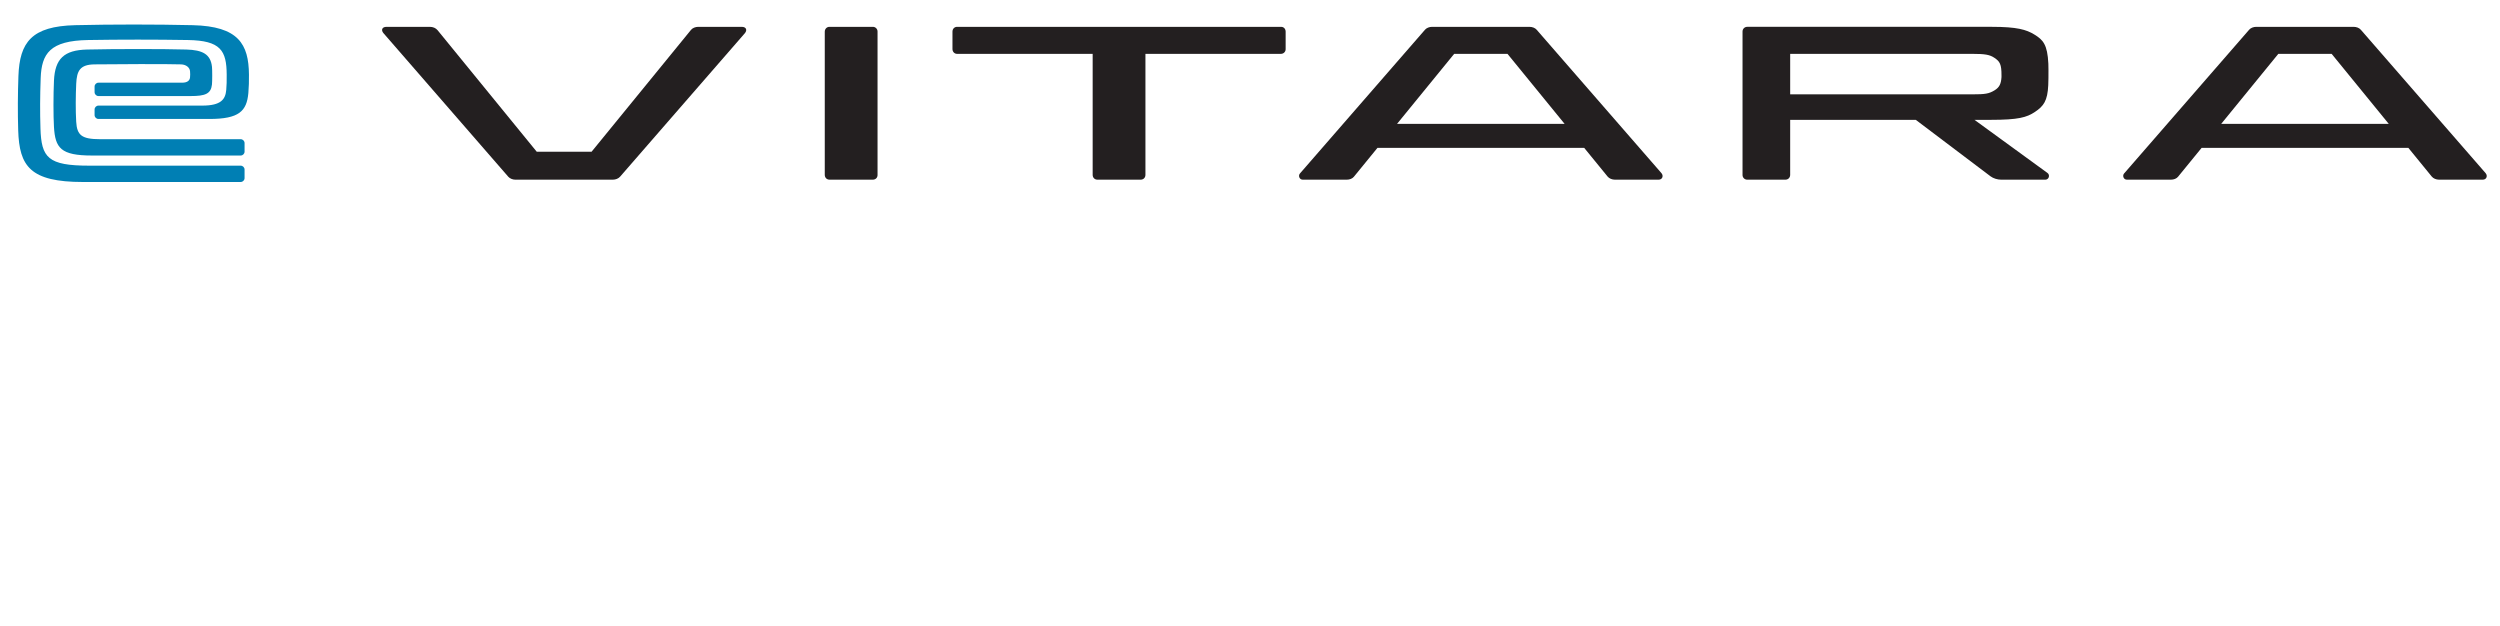
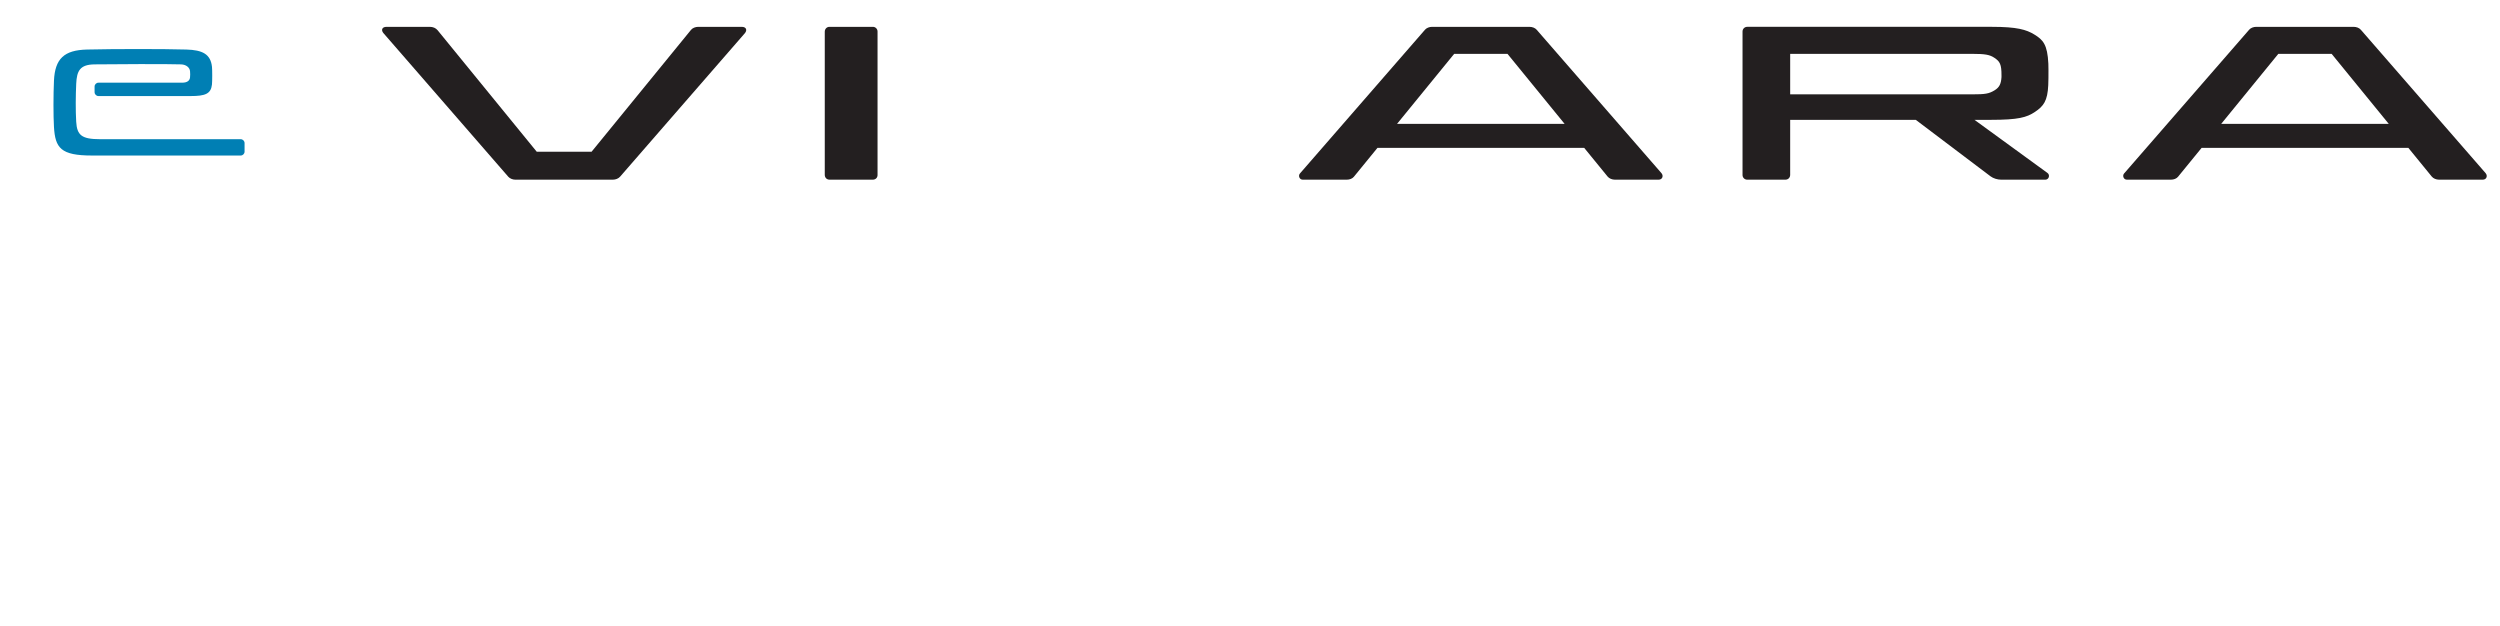
<svg xmlns="http://www.w3.org/2000/svg" width="100%" height="100%" viewBox="0 0 667 167" version="1.1" xml:space="preserve" style="fill-rule:evenodd;clip-rule:evenodd;stroke-linejoin:round;stroke-miterlimit:2;">
  <g>
    <g>
      <path d="M56.551,22.56c0.089,-0.813 0.097,-3.88 0.006,-4.727c-0.366,-3.39 -2.531,-4.495 -6.837,-4.616c-6.239,-0.177 -19.049,-0.177 -26.488,-0c-6.116,0.144 -8.564,2.43 -8.836,8.318c-0.171,3.684 -0.173,9.399 -0.001,12.308c0.329,5.654 1.809,7.652 10.17,7.652l39.642,-0c0.577,-0 1.043,-0.468 1.043,-1.043l0,-2.273c0,-0.575 -0.466,-1.042 -1.043,-1.042l-37.532,0c-4.924,0 -6.138,-1.095 -6.346,-4.673c-0.178,-3.055 -0.14,-7.012 0.004,-10.117c0.159,-3.437 0.991,-5.12 4.88,-5.17c4.71,-0.061 19.499,-0.139 23.092,0c1.404,0.054 2.305,0.854 2.398,1.814c0.056,0.587 0.054,1.133 -0.003,1.677c-0.08,0.769 -0.649,1.394 -2.117,1.394l-22.309,0c-0.576,0 -1.04,0.467 -1.04,1.043l0,1.48c0,0.576 0.467,1.042 1.042,1.042l24.608,0c3.826,0 5.395,-0.57 5.667,-3.067" style="fill:#007fb4;fill-rule:nonzero;" />
-       <path d="M10.796,34.261c-0.139,-4.452 -0.12,-8.539 0.057,-13.396c0.24,-6.577 2.466,-10.014 12.673,-10.185c8.559,-0.144 17.856,-0.144 26.608,-0c8.721,0.143 10.318,2.783 10.348,9.259c0.009,1.751 -0.004,2.753 -0.12,4.048c-0.22,2.48 -1.327,4.189 -6.4,4.189l-27.686,-0c-0.575,-0 -1.042,0.466 -1.042,1.041l0,1.482c0,0.575 0.467,1.041 1.042,1.041l29.598,0c7.902,0 9.955,-2.075 10.387,-6.924c0.141,-1.586 0.178,-3.245 0.161,-4.915c-0.077,-8.1 -2.765,-12.899 -15.023,-13.183c-9.991,-0.231 -21.392,-0.231 -31.306,0c-11.681,0.273 -14.85,4.559 -15.178,13.567c-0.172,4.716 -0.205,9.77 -0.058,14.495c0.296,9.542 3.141,13.779 17.286,13.779l42.064,-0c0.577,-0 1.043,-0.467 1.043,-1.043l0,-2.272c0,-0.576 -0.466,-1.043 -1.043,-1.043l-40.424,0c-11.018,0 -12.743,-2.136 -12.987,-9.94" style="fill:#007fb4;fill-rule:nonzero;" />
      <path d="M526.116,25.174c3.581,0 4.539,-0.171 6.028,-1.073c1.253,-0.762 1.737,-1.674 1.85,-3.489c0.006,-0.096 0.006,-0.19 0.005,-0.283l-0.001,-0.16c0.016,-3.017 -0.418,-3.762 -1.919,-4.76c-1.224,-0.815 -2.489,-1.039 -5.881,-1.039l-48.58,-0l-0,10.804l48.498,0Zm7.81,22.765c-1.014,-0 -2.107,-0.343 -2.852,-0.897c-0.82,-0.606 -17.925,-13.539 -19.931,-15.057l-33.525,0l-0,14.664c-0,0.735 -0.532,1.29 -1.288,1.29l-10.183,-0c-0.681,-0 -1.239,-0.558 -1.239,-1.238l0,-38.302c0,-0.684 0.555,-1.239 1.239,-1.239l65.341,0c6.621,0 9.137,0.745 11.248,2.033c2.372,1.449 3.517,2.689 3.765,7.792c0.024,0.522 0.026,1.05 0.027,1.578l-0,0.489c0.003,1.093 0.003,2.366 -0.054,3.654c-0.188,4.218 -1.246,5.617 -3.55,7.155c-2.19,1.463 -4.412,2.115 -11.792,2.115l-0.619,-0l-0.619,0.009l-3.091,0c0,0 18.754,13.65 19.479,14.177c0.723,0.529 0.372,1.777 -0.586,1.777l-11.77,-0Z" style="fill:#231f20;fill-rule:nonzero;" />
      <path d="M417.44,33.05l-15.243,-18.68l-14.224,-0l-15.242,18.68l44.709,0Zm13.421,14.889c-0.763,-0 -1.525,-0.321 -1.938,-0.818c-0.468,-0.56 -5.227,-6.403 -6.253,-7.662l-55.168,-0c-0.928,1.14 -5.062,6.218 -6.286,7.702c-0.408,0.495 -1.11,0.778 -1.926,0.778l-11.712,-0c-0.901,-0 -1.263,-1.072 -0.755,-1.651c0.507,-0.58 33.38,-38.37 33.38,-38.37c0.401,-0.46 1.138,-0.758 1.878,-0.758l25.947,0c0.813,0 1.527,0.284 1.96,0.782c11.182,12.811 32.722,37.603 33.28,38.246c0.627,0.723 0.27,1.751 -0.765,1.751l-11.642,-0Z" style="fill:#231f20;fill-rule:nonzero;" />
      <path d="M637.323,33.05l-15.242,-18.68l-14.225,-0l-15.242,18.68l44.709,0Zm13.421,14.889c-0.763,-0 -1.525,-0.321 -1.938,-0.818c-0.468,-0.56 -5.227,-6.403 -6.252,-7.662l-55.168,-0c-0.928,1.14 -5.062,6.218 -6.286,7.702c-0.409,0.495 -1.11,0.778 -1.926,0.778l-11.713,-0c-0.9,-0 -1.262,-1.072 -0.755,-1.651c0.507,-0.58 33.38,-38.37 33.38,-38.37c0.401,-0.46 1.138,-0.758 1.88,-0.758l25.945,0c0.814,0 1.528,0.284 1.96,0.782c11.183,12.811 32.723,37.603 33.281,38.246c0.625,0.723 0.269,1.751 -0.766,1.751l-11.642,-0Z" style="fill:#231f20;fill-rule:nonzero;" />
-       <path d="M292.798,47.939c-0.771,0 -1.276,-0.582 -1.276,-1.284l0,-32.285l-36.172,0c-0.726,0 -1.232,-0.579 -1.232,-1.289l-0,-4.646c-0,-0.728 0.521,-1.274 1.223,-1.274l86.456,-0c0.76,-0 1.212,0.598 1.212,1.275l-0,4.701c-0,0.663 -0.538,1.233 -1.261,1.233l-36.145,0l-0,32.276c-0,0.759 -0.537,1.293 -1.283,1.293l-11.522,0Z" style="fill:#231f20;fill-rule:nonzero;" />
      <path d="M137.488,47.939c-0.714,0 -1.47,-0.318 -1.883,-0.79c0,-0 -32.656,-37.542 -33.318,-38.328c-0.663,-0.787 -0.373,-1.659 0.827,-1.659c1.201,-0 11.553,-0.001 11.553,-0.001c0.867,-0 1.588,0.312 2.085,0.905c0.529,0.631 23.921,29.314 26.449,32.415l14.632,-0c2.354,-2.885 26.027,-31.886 26.517,-32.496c0.4,-0.501 1.163,-0.824 1.943,-0.824l11.584,-0c1.284,-0 1.512,0.915 0.849,1.701c-0.663,0.786 -33.285,38.272 -33.285,38.272c-0.431,0.496 -1.175,0.805 -1.939,0.805l-26.014,0Z" style="fill:#231f20;fill-rule:nonzero;" />
      <path d="M221.343,47.939c-0.788,0 -1.295,-0.553 -1.295,-1.316l-0,-38.169c-0,-0.738 0.555,-1.293 1.239,-1.293l11.603,-0c0.684,-0 1.239,0.555 1.239,1.239l-0,38.3c-0,0.701 -0.517,1.239 -1.276,1.239l-11.51,0Z" style="fill:#231f20;fill-rule:nonzero;" />
    </g>
  </g>
</svg>